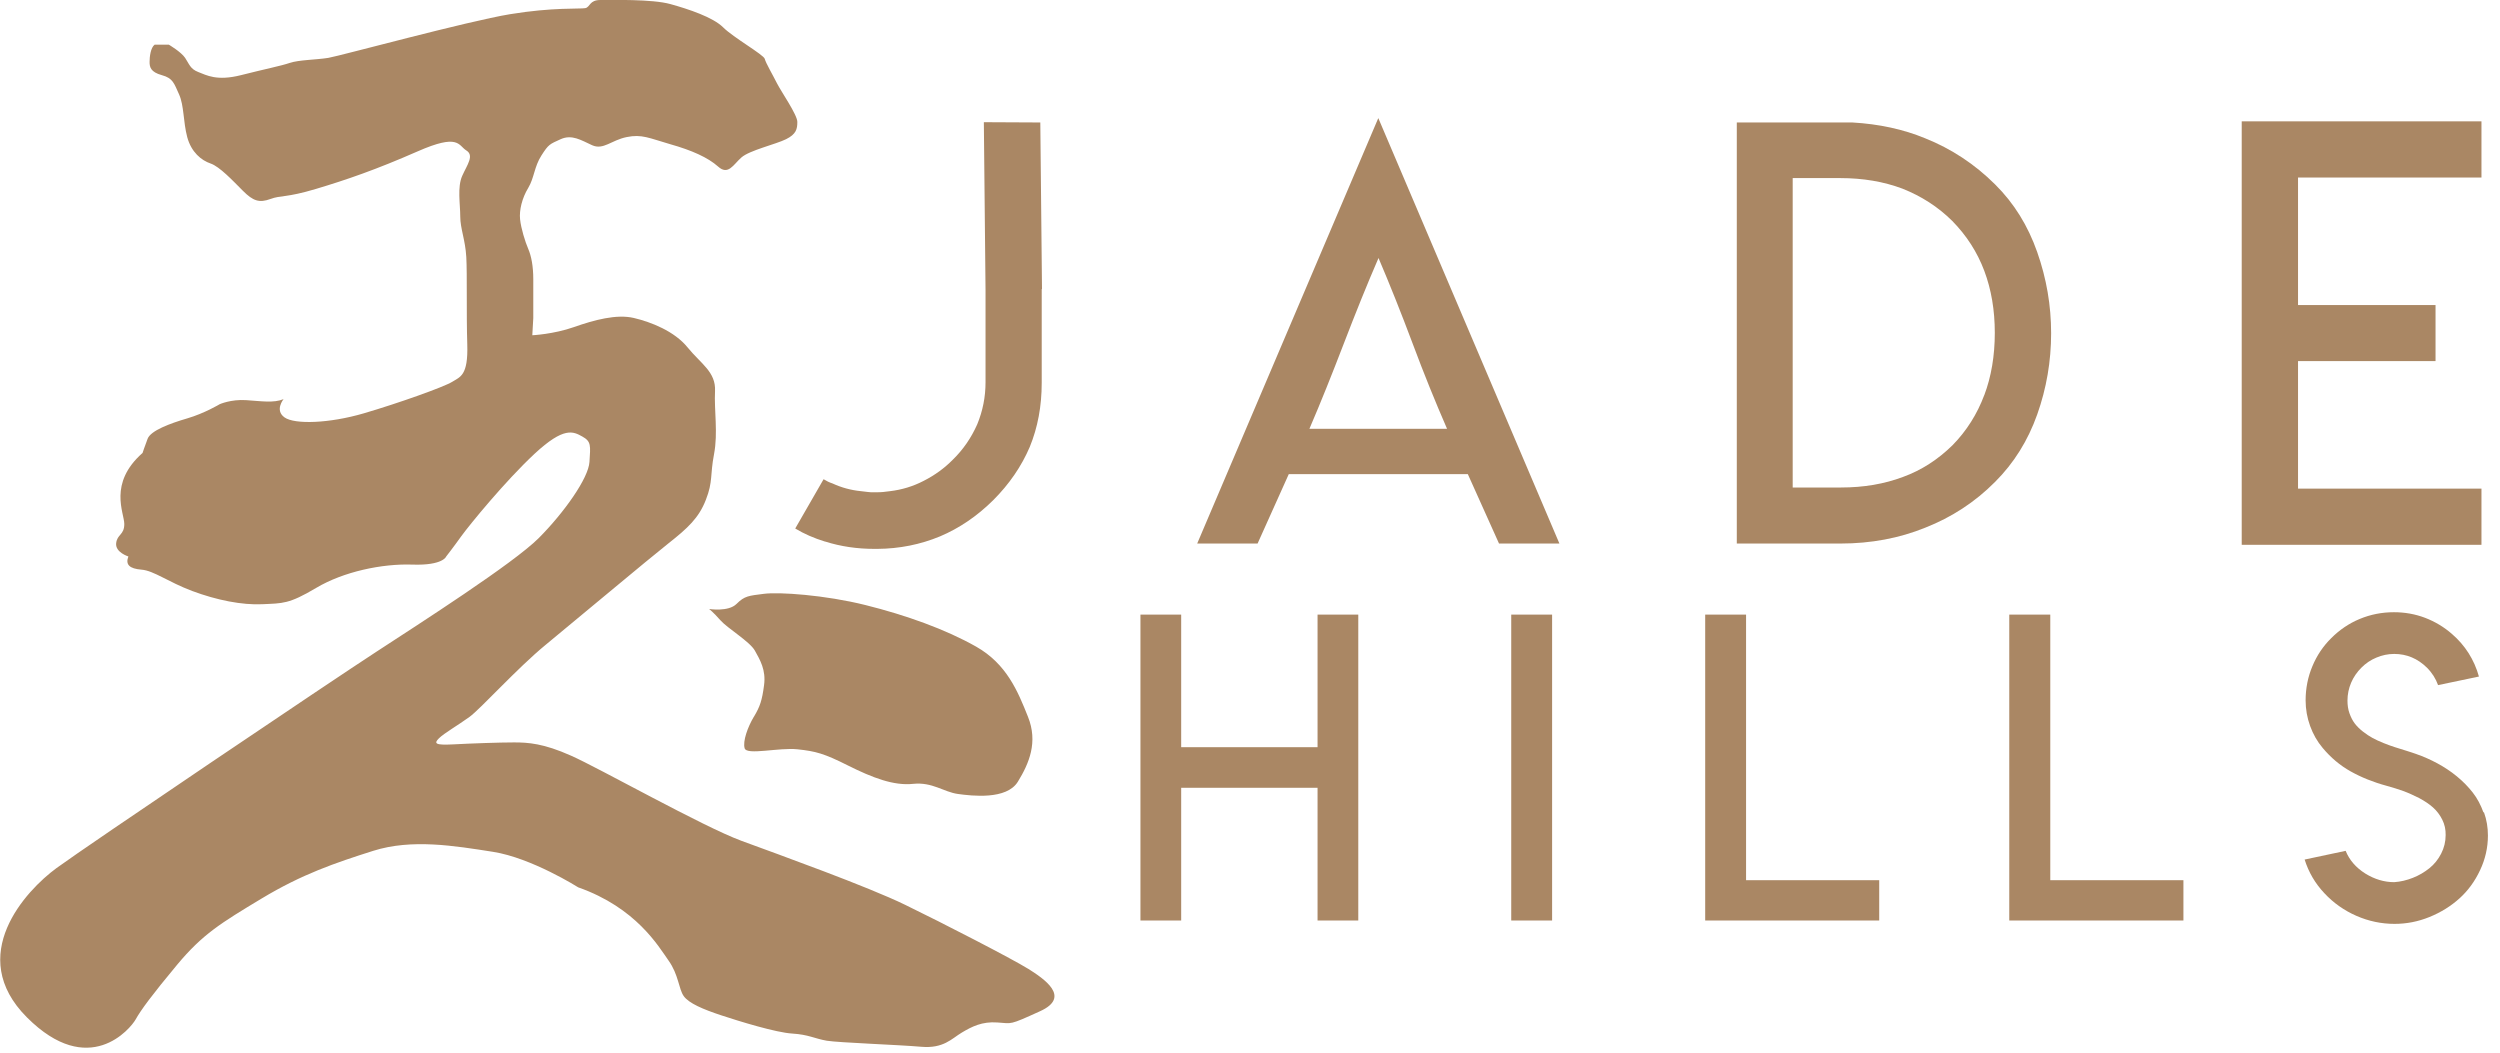
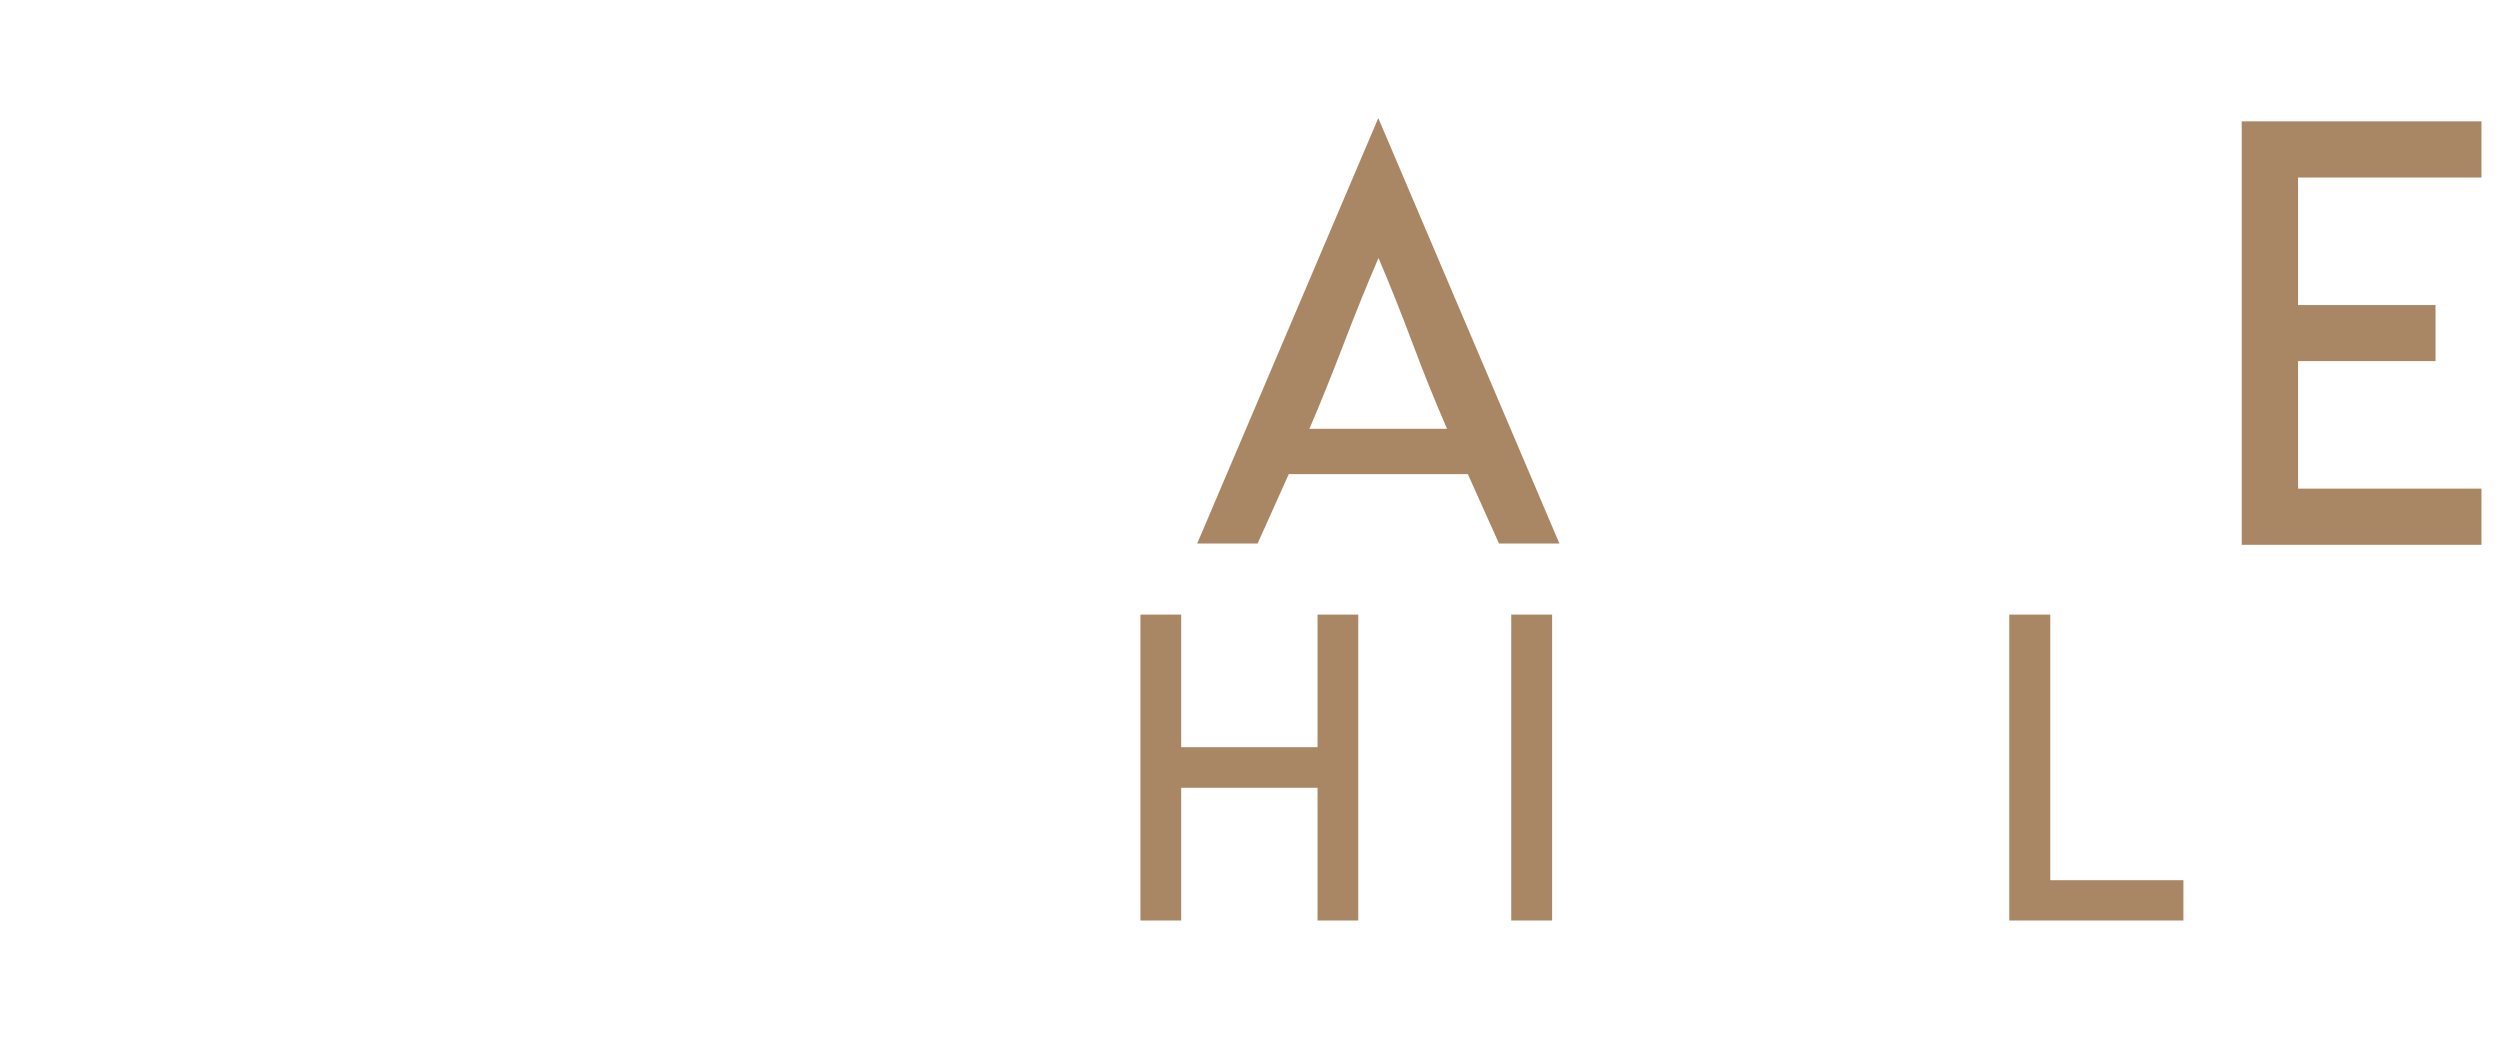
<svg xmlns="http://www.w3.org/2000/svg" width="178" height="75" viewBox="0 0 178 75" fill="none">
  <g clip-path="url(#clip0_448_5)">
-     <path d="M53.67 51.04C53.24 51.76 52.87 52.78 53.02 53.28C53.16 53.79 55.48 53.21 56.78 53.35C58.08 53.49 58.66 53.64 60.39 54.51C62.13 55.38 63.64 55.96 65.02 55.81C66.39 55.67 67.19 56.39 68.2 56.53C69.21 56.67 71.67 56.96 72.47 55.66C73.27 54.36 73.92 52.84 73.19 51.03C72.47 49.22 71.67 47.27 69.5 46.04C67.33 44.81 64.51 43.8 61.62 43.08C58.73 42.36 55.47 42.14 54.39 42.28C53.31 42.42 53.02 42.42 52.44 43C51.86 43.58 50.49 43.36 50.49 43.36C50.49 43.36 50.78 43.58 51.29 44.16C51.8 44.74 53.39 45.68 53.75 46.33C54.11 46.98 54.55 47.7 54.4 48.79C54.26 49.87 54.11 50.31 53.68 51.03L53.67 51.04ZM73.19 68.97C72.03 68.25 67.12 65.72 64.44 64.42C61.77 63.12 55.55 60.88 52.8 59.87C50.05 58.86 42.61 54.66 40.65 53.8C38.7 52.93 37.61 52.86 36.6 52.86C35.59 52.86 33.56 52.93 32.26 53C30.96 53.07 30.89 52.93 31.25 52.57C31.61 52.21 32.62 51.63 33.42 51.05C34.22 50.47 36.82 47.58 38.84 45.92C40.86 44.26 46.21 39.78 47.59 38.69C48.96 37.61 49.76 36.88 50.26 35.58C50.77 34.28 50.55 33.84 50.84 32.33C51.13 30.81 50.84 29.22 50.91 27.85C50.98 26.48 49.9 25.9 48.96 24.74C48.02 23.58 46.36 22.93 45.13 22.64C43.9 22.35 42.31 22.78 40.86 23.29C39.41 23.8 37.9 23.87 37.9 23.87L37.97 22.64V19.89C37.97 18.95 37.83 18.23 37.61 17.72C37.39 17.21 37.1 16.27 37.03 15.62C36.96 14.97 37.17 14.1 37.61 13.38C38.04 12.66 38.04 11.86 38.55 11.07C39.06 10.27 39.13 10.27 39.92 9.91C40.72 9.55 41.37 9.98 42.16 10.34C42.96 10.7 43.53 9.98 44.62 9.76C45.7 9.54 46.21 9.83 47.73 10.27C49.25 10.7 50.4 11.21 51.13 11.86C51.85 12.51 52.21 11.72 52.79 11.21C53.37 10.7 55.25 10.27 55.97 9.91C56.69 9.55 56.77 9.19 56.77 8.68C56.77 8.17 55.61 6.51 55.32 5.93C55.03 5.35 54.52 4.48 54.45 4.19C54.38 3.9 52.21 2.67 51.49 1.95C50.77 1.23 49.03 0.65 47.73 0.29C46.44 -0.07 43.55 0 42.75 0C41.95 0 42.03 0.51 41.67 0.58C41.31 0.65 39.36 0.51 36.32 1.01C33.28 1.51 24.25 3.97 23.38 4.12C22.51 4.26 21.28 4.26 20.63 4.48C19.98 4.7 18.89 4.91 17.16 5.35C15.43 5.79 14.7 5.35 14.12 5.13C13.54 4.91 13.47 4.55 13.18 4.12C12.89 3.69 12.02 3.18 12.02 3.18H11.01C10.72 3.4 10.65 4.05 10.65 4.41C10.65 4.77 10.72 5.13 11.52 5.35C12.32 5.57 12.39 5.93 12.75 6.72C13.11 7.52 13.04 8.67 13.33 9.76C13.62 10.84 14.34 11.42 14.99 11.64C15.64 11.86 16.58 12.87 17.3 13.59C18.02 14.31 18.46 14.46 19.25 14.17C20.04 13.88 20.33 14.1 22.5 13.45C24.67 12.8 26.77 12.08 29.73 10.78C32.69 9.48 32.62 10.35 33.2 10.71C33.78 11.07 33.27 11.72 32.91 12.52C32.55 13.32 32.77 14.54 32.77 15.41C32.77 16.28 33.13 17.07 33.2 18.3C33.27 19.53 33.2 22.28 33.27 24.52C33.34 26.76 32.76 26.83 32.19 27.19C31.61 27.55 28.36 28.71 25.9 29.43C23.44 30.15 20.98 30.23 20.26 29.72C19.54 29.21 20.19 28.42 20.19 28.42C19.47 28.71 18.6 28.56 17.52 28.49C16.44 28.42 15.64 28.78 15.64 28.78C15.64 28.78 14.56 29.43 13.33 29.79C12.1 30.15 10.73 30.66 10.51 31.24C10.29 31.82 10.15 32.25 10.15 32.25C7.69 34.42 8.85 36.52 8.85 37.31C8.85 38.1 8.34 38.03 8.27 38.68C8.2 39.33 9.14 39.62 9.14 39.62C8.92 40.2 9.21 40.49 10.08 40.56C10.95 40.63 11.96 41.43 13.69 42.08C15.43 42.73 17.23 43.09 18.68 43.02C20.13 42.95 20.56 43.02 22.51 41.86C24.46 40.7 27.21 40.12 29.38 40.2C31.55 40.27 31.77 39.62 31.77 39.62C31.77 39.62 32.28 38.97 32.85 38.17C33.43 37.37 35.96 34.27 38.06 32.31C40.16 30.36 40.81 30.72 41.46 31.08C42.11 31.44 42.04 31.73 41.97 32.89C41.9 34.05 40.16 36.5 38.36 38.31C36.55 40.12 29.9 44.38 26.79 46.41C23.68 48.43 6.19 60.22 4.02 61.81C1.85 63.4 -2.49 68.03 1.92 72.44C6.33 76.85 9.29 73.24 9.66 72.58C10.02 71.93 10.82 70.84 12.62 68.68C14.43 66.51 15.73 65.72 18.62 63.98C21.51 62.24 23.83 61.45 26.57 60.58C29.32 59.71 32.35 60.22 35.1 60.65C37.85 61.08 41.17 63.18 41.17 63.18C45.29 64.63 46.88 67.37 47.6 68.39C48.32 69.4 48.32 70.41 48.68 70.92C49.04 71.43 50.05 71.86 51.35 72.29C52.65 72.72 55.25 73.52 56.41 73.59C57.57 73.66 58 73.95 58.87 74.1C59.74 74.24 64 74.39 65.59 74.53C67.18 74.67 67.76 73.95 68.48 73.52C69.2 73.09 69.93 72.72 71.01 72.8C72.09 72.87 71.81 73.02 74.05 72C76.29 70.99 74.34 69.69 73.18 68.96L73.19 68.97Z" fill="#AA8764" />
    <path d="M110.51 43.76H107.6V65.54H110.51V43.76Z" fill="#AA8764" />
-     <path d="M58.76 38.56C59.86 38.91 61.03 39.08 62.25 39.08H62.47C64.04 39.07 65.53 38.77 66.93 38.19C68.3 37.61 69.57 36.75 70.72 35.61C71.86 34.47 72.73 33.2 73.32 31.82C73.89 30.43 74.17 28.91 74.17 27.26V20.58H74.19L74.07 8.72L70.05 8.7L70.17 20.66V27.22C70.17 28.27 69.97 29.26 69.58 30.21C69.15 31.18 68.57 32.02 67.84 32.73C67.26 33.32 66.57 33.83 65.76 34.24C65.01 34.63 64.21 34.87 63.38 34.97C63.16 35 63 35.02 62.88 35.03C62.77 35.04 62.62 35.05 62.42 35.05H62.28C62.06 35.05 61.9 35.05 61.8 35.03C61.58 35 61.42 34.98 61.29 34.97C60.59 34.9 59.92 34.72 59.27 34.42C59.05 34.35 58.85 34.25 58.64 34.12L56.62 37.63C57.25 38.01 57.96 38.32 58.74 38.56H58.76Z" fill="#AA8764" />
    <path d="M93.81 53.2H84.1V43.76H81.2V65.54H84.1V56.09H93.81V65.54H96.71V43.76H93.81V53.2Z" fill="#AA8764" />
    <path d="M176.68 34.79H163.62V25.71H173.41V21.72H163.62V12.64H176.68V8.64H159.61V38.79H176.68V34.79Z" fill="#AA8764" />
    <path d="M98.13 8.42L85.24 38.7H89.54L91.76 33.76H104.51L106.73 38.7H111.03L98.14 8.42H98.13ZM93.23 30.53C94.04 28.65 94.85 26.62 95.68 24.46C96.51 22.3 97.33 20.26 98.15 18.37C98.96 20.27 99.77 22.3 100.58 24.46C101.39 26.63 102.21 28.65 103.03 30.53H93.22H93.23Z" fill="#AA8764" />
-     <path d="M176.82 57.84C176.63 57.31 176.38 56.84 176.06 56.43C175.74 56.02 175.36 55.63 174.92 55.27C174.48 54.91 174.02 54.61 173.54 54.35C173.06 54.09 172.56 53.87 172.02 53.68C171.86 53.62 171.63 53.55 171.32 53.45C171.01 53.35 170.75 53.27 170.52 53.2C170.29 53.13 170.03 53.03 169.72 52.91C169.41 52.79 169.15 52.66 168.92 52.54C168.7 52.42 168.47 52.27 168.23 52.08C167.99 51.89 167.8 51.7 167.65 51.5C167.5 51.3 167.38 51.06 167.28 50.78C167.18 50.5 167.14 50.2 167.14 49.88C167.14 49.44 167.23 49.01 167.4 48.61C167.57 48.21 167.82 47.85 168.13 47.54C168.44 47.23 168.79 46.99 169.2 46.82C169.6 46.65 170.03 46.56 170.47 46.56C171.36 46.56 172.14 46.89 172.8 47.54C173.17 47.91 173.43 48.33 173.59 48.78L176.5 48.17C176.16 46.96 175.52 45.95 174.57 45.13C174.01 44.64 173.37 44.26 172.67 43.99C171.96 43.72 171.22 43.59 170.45 43.59C169.59 43.59 168.78 43.75 168.01 44.07C167.24 44.39 166.57 44.85 165.99 45.43C165.41 46 164.96 46.67 164.64 47.44C164.32 48.2 164.16 49.02 164.16 49.87C164.16 50.5 164.27 51.11 164.48 51.69C164.69 52.27 164.99 52.8 165.38 53.26C165.95 53.94 166.61 54.5 167.36 54.92C168.11 55.34 168.97 55.69 169.93 55.95C170.36 56.07 170.75 56.19 171.11 56.32C171.47 56.45 171.84 56.62 172.24 56.82C172.63 57.03 172.96 57.25 173.23 57.49C173.5 57.73 173.72 58.02 173.89 58.36C174.06 58.7 174.14 59.07 174.13 59.46C174.13 59.93 174.02 60.37 173.81 60.78C173.6 61.19 173.32 61.54 172.97 61.82C172.62 62.1 172.23 62.33 171.8 62.5C171.37 62.67 170.92 62.78 170.47 62.81C169.75 62.81 169.06 62.6 168.4 62.19C167.74 61.77 167.28 61.24 167.01 60.58L164.09 61.2C164.37 62.09 164.83 62.89 165.49 63.59C166.14 64.29 166.91 64.83 167.78 65.21C168.65 65.59 169.56 65.78 170.49 65.78C171.34 65.78 172.17 65.62 172.98 65.29C173.79 64.96 174.5 64.52 175.11 63.97C175.72 63.42 176.21 62.75 176.58 61.96C176.95 61.18 177.14 60.35 177.14 59.49C177.14 58.92 177.05 58.37 176.86 57.84H176.82Z" fill="#AA8764" />
    <path d="M145.98 43.76H143.06V65.54H155.46V62.67H145.98V43.76Z" fill="#AA8764" />
-     <path d="M124.32 43.76H121.41V65.54H133.8V62.67H124.32V43.76Z" fill="#AA8764" />
-     <path d="M145.05 17.95C144.39 16.07 143.4 14.47 142.06 13.14L142.04 13.12C140.59 11.68 138.93 10.59 137.08 9.85C135.51 9.2 133.78 8.83 131.89 8.72H123.66V38.7H131.05C133.22 38.7 135.23 38.32 137.08 37.57C138.96 36.83 140.62 35.75 142.04 34.32L142.06 34.3C143.39 32.97 144.39 31.37 145.05 29.51C145.71 27.65 146.04 25.72 146.04 23.73C146.04 21.74 145.71 19.83 145.05 17.95V17.95ZM141.28 28.13C140.78 29.47 140.03 30.67 139.02 31.7C137.98 32.72 136.81 33.48 135.49 33.96C134.16 34.46 132.69 34.71 131.09 34.71H127.64V12.68H131.03C132.64 12.68 134.12 12.93 135.45 13.43C136.81 13.97 137.99 14.73 139 15.73C140.02 16.77 140.78 17.95 141.28 19.28C141.78 20.61 142.03 22.08 142.03 23.7C142.03 25.32 141.78 26.82 141.28 28.14V28.13Z" fill="#AA8764" />
  </g>
  <defs>
    <clipPath id="clip0_448_5">
      <rect width="177.11" height="74.6" fill="white" />
    </clipPath>
  </defs>
</svg>